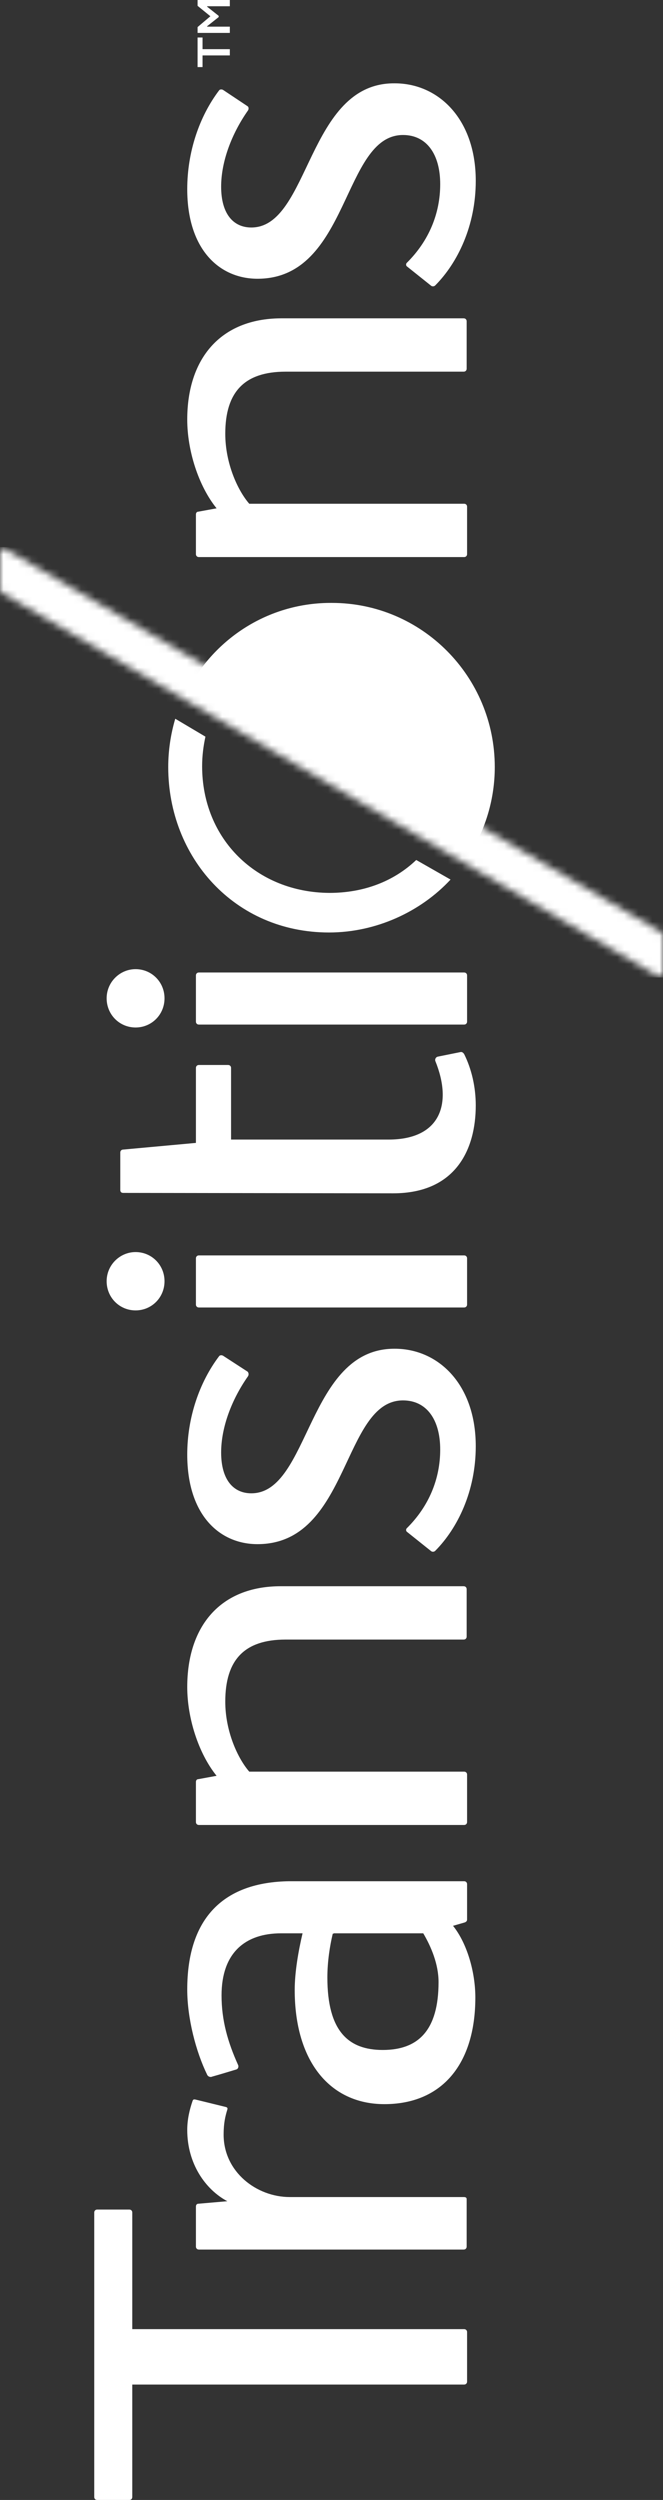
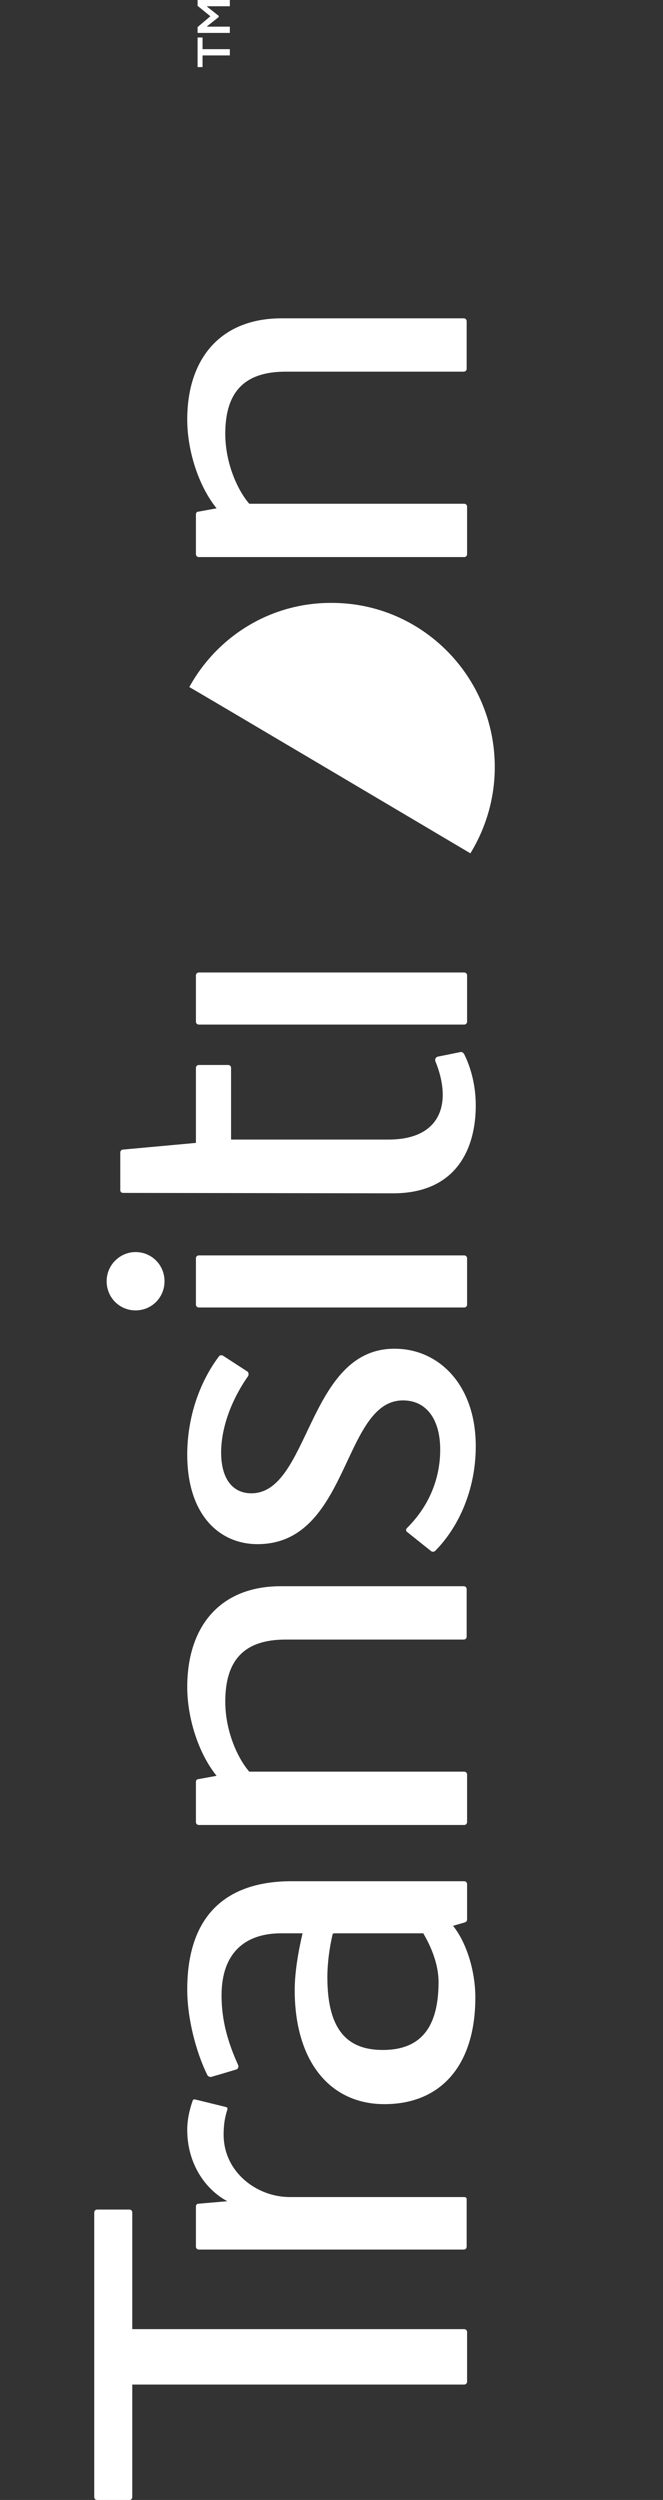
<svg xmlns="http://www.w3.org/2000/svg" width="94" height="354" viewBox="0 0 94 354" fill="none">
  <rect x="0" y="0" width="94" height="354" fill="#333333" stroke="none" />
  <g clip-path="url(#clip0_68_1385)">
    <path d="M32.584 6.962H28.716V5.31H28.013V9.499H28.716V7.847H32.584V6.962Z" fill="white" />
    <path d="M32.584 4.661V3.776L29.361 3.776V3.717L31.002 2.419V2.242L29.361 0.944V0.885L32.584 0.885V0H28.013V0.826L29.829 2.301L28.013 3.835V4.661H32.584Z" fill="white" />
    <path d="M26.547 238.891C26.547 243.257 28.13 248.272 30.708 251.458L28.13 251.93C27.895 251.93 27.778 252.107 27.778 252.343V258.007C27.778 258.243 27.954 258.42 28.188 258.42H65.812C66.046 258.42 66.222 258.243 66.222 258.007V251.281C66.222 251.045 66.046 250.868 65.812 250.868H35.338C33.697 248.98 31.939 245.145 31.939 240.956C31.939 235.056 34.635 232.165 40.495 232.165H65.753C65.987 232.165 66.163 231.988 66.163 231.752V225.026C66.163 224.79 65.987 224.613 65.753 224.613H39.792C31.236 224.613 26.547 230.277 26.547 238.891Z" fill="white" />
    <path d="M26.547 59.413C26.547 63.779 28.13 68.794 30.708 71.98L28.13 72.452C27.895 72.452 27.778 72.629 27.778 72.865V78.47C27.778 78.706 27.954 78.883 28.188 78.883H65.812C66.046 78.883 66.222 78.706 66.222 78.47V71.744C66.222 71.508 66.046 71.331 65.812 71.331H35.338C33.697 69.443 31.939 65.608 31.939 61.419C31.939 55.519 34.635 52.628 40.495 52.628H65.753C65.987 52.628 66.163 52.451 66.163 52.215V45.489C66.163 45.253 65.987 45.076 65.753 45.076H39.792C31.236 45.135 26.547 50.799 26.547 59.413Z" fill="white" />
    <path d="M27.778 178.18V184.729C27.778 184.965 27.954 185.142 28.189 185.142H65.812C66.046 185.142 66.222 184.965 66.222 184.729V178.18C66.222 177.944 66.046 177.767 65.812 177.767H28.189C27.954 177.767 27.778 177.944 27.778 178.18Z" fill="white" />
    <path d="M15.12 181.425C15.12 183.726 16.937 185.555 19.222 185.555C21.508 185.555 23.325 183.726 23.325 181.425C23.325 179.124 21.508 177.295 19.222 177.295C16.995 177.295 15.12 179.124 15.12 181.425Z" fill="white" />
    <path d="M27.778 138.119V144.668C27.778 144.904 27.954 145.081 28.189 145.081H65.812C66.046 145.081 66.222 144.904 66.222 144.668V138.119C66.222 137.883 66.046 137.706 65.812 137.706H28.189C27.954 137.706 27.778 137.883 27.778 138.119Z" fill="white" />
-     <path d="M15.12 141.364C15.12 143.665 16.937 145.494 19.222 145.494C21.508 145.494 23.325 143.665 23.325 141.364C23.325 139.063 21.508 137.234 19.222 137.234C16.995 137.234 15.12 139.063 15.12 141.364Z" fill="white" />
    <path d="M27.309 297.478C26.899 298.658 26.547 300.074 26.547 301.608C26.547 306.387 29.126 310.045 32.232 311.697L28.13 312.051C27.895 312.051 27.778 312.228 27.778 312.464V318.128C27.778 318.364 27.954 318.541 28.188 318.541H65.753C65.987 318.541 66.163 318.364 66.163 318.128V311.402C66.163 311.166 65.987 311.107 65.753 311.107H41.081C36.393 311.107 31.704 307.567 31.704 302.257C31.704 300.664 31.939 299.661 32.232 298.717C32.291 298.54 32.232 298.422 32.056 298.363L27.719 297.301C27.485 297.242 27.368 297.301 27.309 297.478Z" fill="white" />
    <path d="M62.061 149.624C61.827 149.683 61.651 149.919 61.71 150.214C64.23 156.409 62.354 161.365 55.087 161.365H32.76V151.217C32.76 150.981 32.584 150.804 32.349 150.804H28.188C27.954 150.804 27.778 150.981 27.778 151.217V161.837L17.464 162.781C17.23 162.781 17.054 162.958 17.054 163.194V168.504C17.054 168.74 17.171 168.917 17.464 168.917L55.732 168.976C64.64 168.976 67.453 162.722 67.453 156.527C67.453 153.931 66.867 151.394 65.812 149.27C65.695 149.093 65.519 148.916 65.284 148.975L62.061 149.624Z" fill="white" />
    <path d="M35.631 211.456C33.111 211.456 31.353 209.568 31.353 205.674C31.353 202.075 32.877 198.122 35.162 194.877C35.279 194.7 35.279 194.405 35.103 194.228L31.646 191.986C31.47 191.868 31.177 191.868 31.06 192.045C28.247 195.762 26.547 200.777 26.547 205.969C26.547 214.524 31.118 218.654 36.51 218.654C49.578 218.654 48.524 198.299 57.138 198.299C60.479 198.299 62.413 201.013 62.413 205.261C62.413 209.391 60.83 213.285 57.666 216.412C57.549 216.53 57.549 216.766 57.666 216.884L61.065 219.598C61.241 219.775 61.534 219.775 61.709 219.598C64.874 216.412 67.453 211.161 67.453 204.789C67.453 196.057 62.178 190.983 55.966 190.983C43.542 190.924 43.953 211.456 35.631 211.456Z" fill="white" />
-     <path d="M35.631 32.214C33.111 32.214 31.353 30.326 31.353 26.432C31.353 22.833 32.877 18.88 35.162 15.635C35.279 15.458 35.279 15.163 35.103 15.045L31.646 12.744C31.47 12.626 31.177 12.626 31.06 12.803C28.247 16.52 26.547 21.535 26.547 26.786C26.547 35.341 31.118 39.471 36.51 39.471C49.578 39.471 48.524 19.116 57.138 19.116C60.479 19.116 62.413 21.83 62.413 26.078C62.413 30.208 60.83 34.102 57.666 37.229C57.549 37.347 57.549 37.583 57.666 37.701L61.065 40.415C61.241 40.592 61.534 40.592 61.709 40.415C64.874 37.229 67.453 31.978 67.453 25.606C67.453 16.874 62.178 11.8 55.966 11.8C43.542 11.682 43.953 32.214 35.631 32.214Z" fill="white" />
    <path d="M26.841 97.291C27.134 97.409 66.691 120.832 66.691 120.832C68.859 117.292 70.149 113.103 70.149 108.619C70.149 95.757 59.776 85.373 47.059 85.373C38.327 85.314 30.767 90.152 26.841 97.291Z" fill="white" />
    <path d="M26.547 281.725C26.547 285.796 27.778 290.516 29.36 293.761C29.477 294.056 29.829 294.174 30.064 294.056C31.118 293.761 32.291 293.407 33.463 293.053C33.756 292.994 33.873 292.64 33.756 292.404C32.291 289.159 31.411 286.091 31.411 282.551C31.411 276.533 34.752 273.76 39.85 273.76H42.898C42.312 276.238 41.784 279.247 41.784 281.784C41.784 291.873 46.766 297.95 54.501 297.95C62.647 297.95 67.394 292.286 67.394 282.846C67.394 279.247 66.222 275.176 64.229 272.698L65.87 272.226C66.046 272.167 66.222 272.049 66.222 271.813V266.798C66.222 266.562 66.046 266.385 65.812 266.385H41.022C31.822 266.503 26.547 271.459 26.547 281.725ZM47.293 273.76H60.01C61.123 275.648 62.178 278.126 62.178 280.663C62.178 287.566 59.248 290.28 54.267 290.28C49.403 290.28 46.414 287.625 46.414 280.014C46.414 277.772 46.766 275.53 47.176 273.819H47.293V273.76Z" fill="white" />
-     <path d="M28.657 108.501C28.657 107.026 28.833 105.669 29.126 104.312L24.848 101.775C24.204 103.958 23.852 106.259 23.852 108.619C23.852 121.363 33.229 132.042 46.649 132.042C53.33 132.042 59.659 129.092 63.878 124.549L59.014 121.776C55.791 124.844 51.513 126.437 46.707 126.437C36.393 126.378 28.657 118.826 28.657 108.501Z" fill="white" />
    <path d="M18.343 312.877H13.772C13.538 312.877 13.362 313.054 13.362 313.29L13.362 353.587C13.362 353.823 13.538 354 13.772 354H18.343C18.578 354 18.753 353.823 18.753 353.587V337.657H65.812C66.046 337.657 66.222 337.48 66.222 337.244V330.223C66.222 329.987 66.046 329.81 65.812 329.81H18.753L18.753 313.29C18.753 313.054 18.578 312.877 18.343 312.877Z" fill="white" />
    <mask id="mask0_68_1385" style="mask-type:luminance" maskUnits="userSpaceOnUse" x="0" y="77" width="94" height="62">
-       <path d="M0 83.544C0 83.662 0.059 83.839 0.176 83.898L93.414 138.296C93.707 138.473 94 138.237 94 137.942V132.396C94 132.278 93.941 132.101 93.824 132.042L0.586 77.644C0.293 77.467 0 77.703 0 77.998L0 83.544Z" fill="white" />
-     </mask>
+       </mask>
    <g mask="url(#mask0_68_1385)">
      <path d="M0 77.467L0 138.414H94V77.467H0Z" fill="white" />
    </g>
  </g>
  <defs>
    <clipPath id="clip0_68_1385">
      <rect width="354" height="94" fill="white" transform="matrix(0 -1 1 0 0 354)" />
    </clipPath>
  </defs>
</svg>